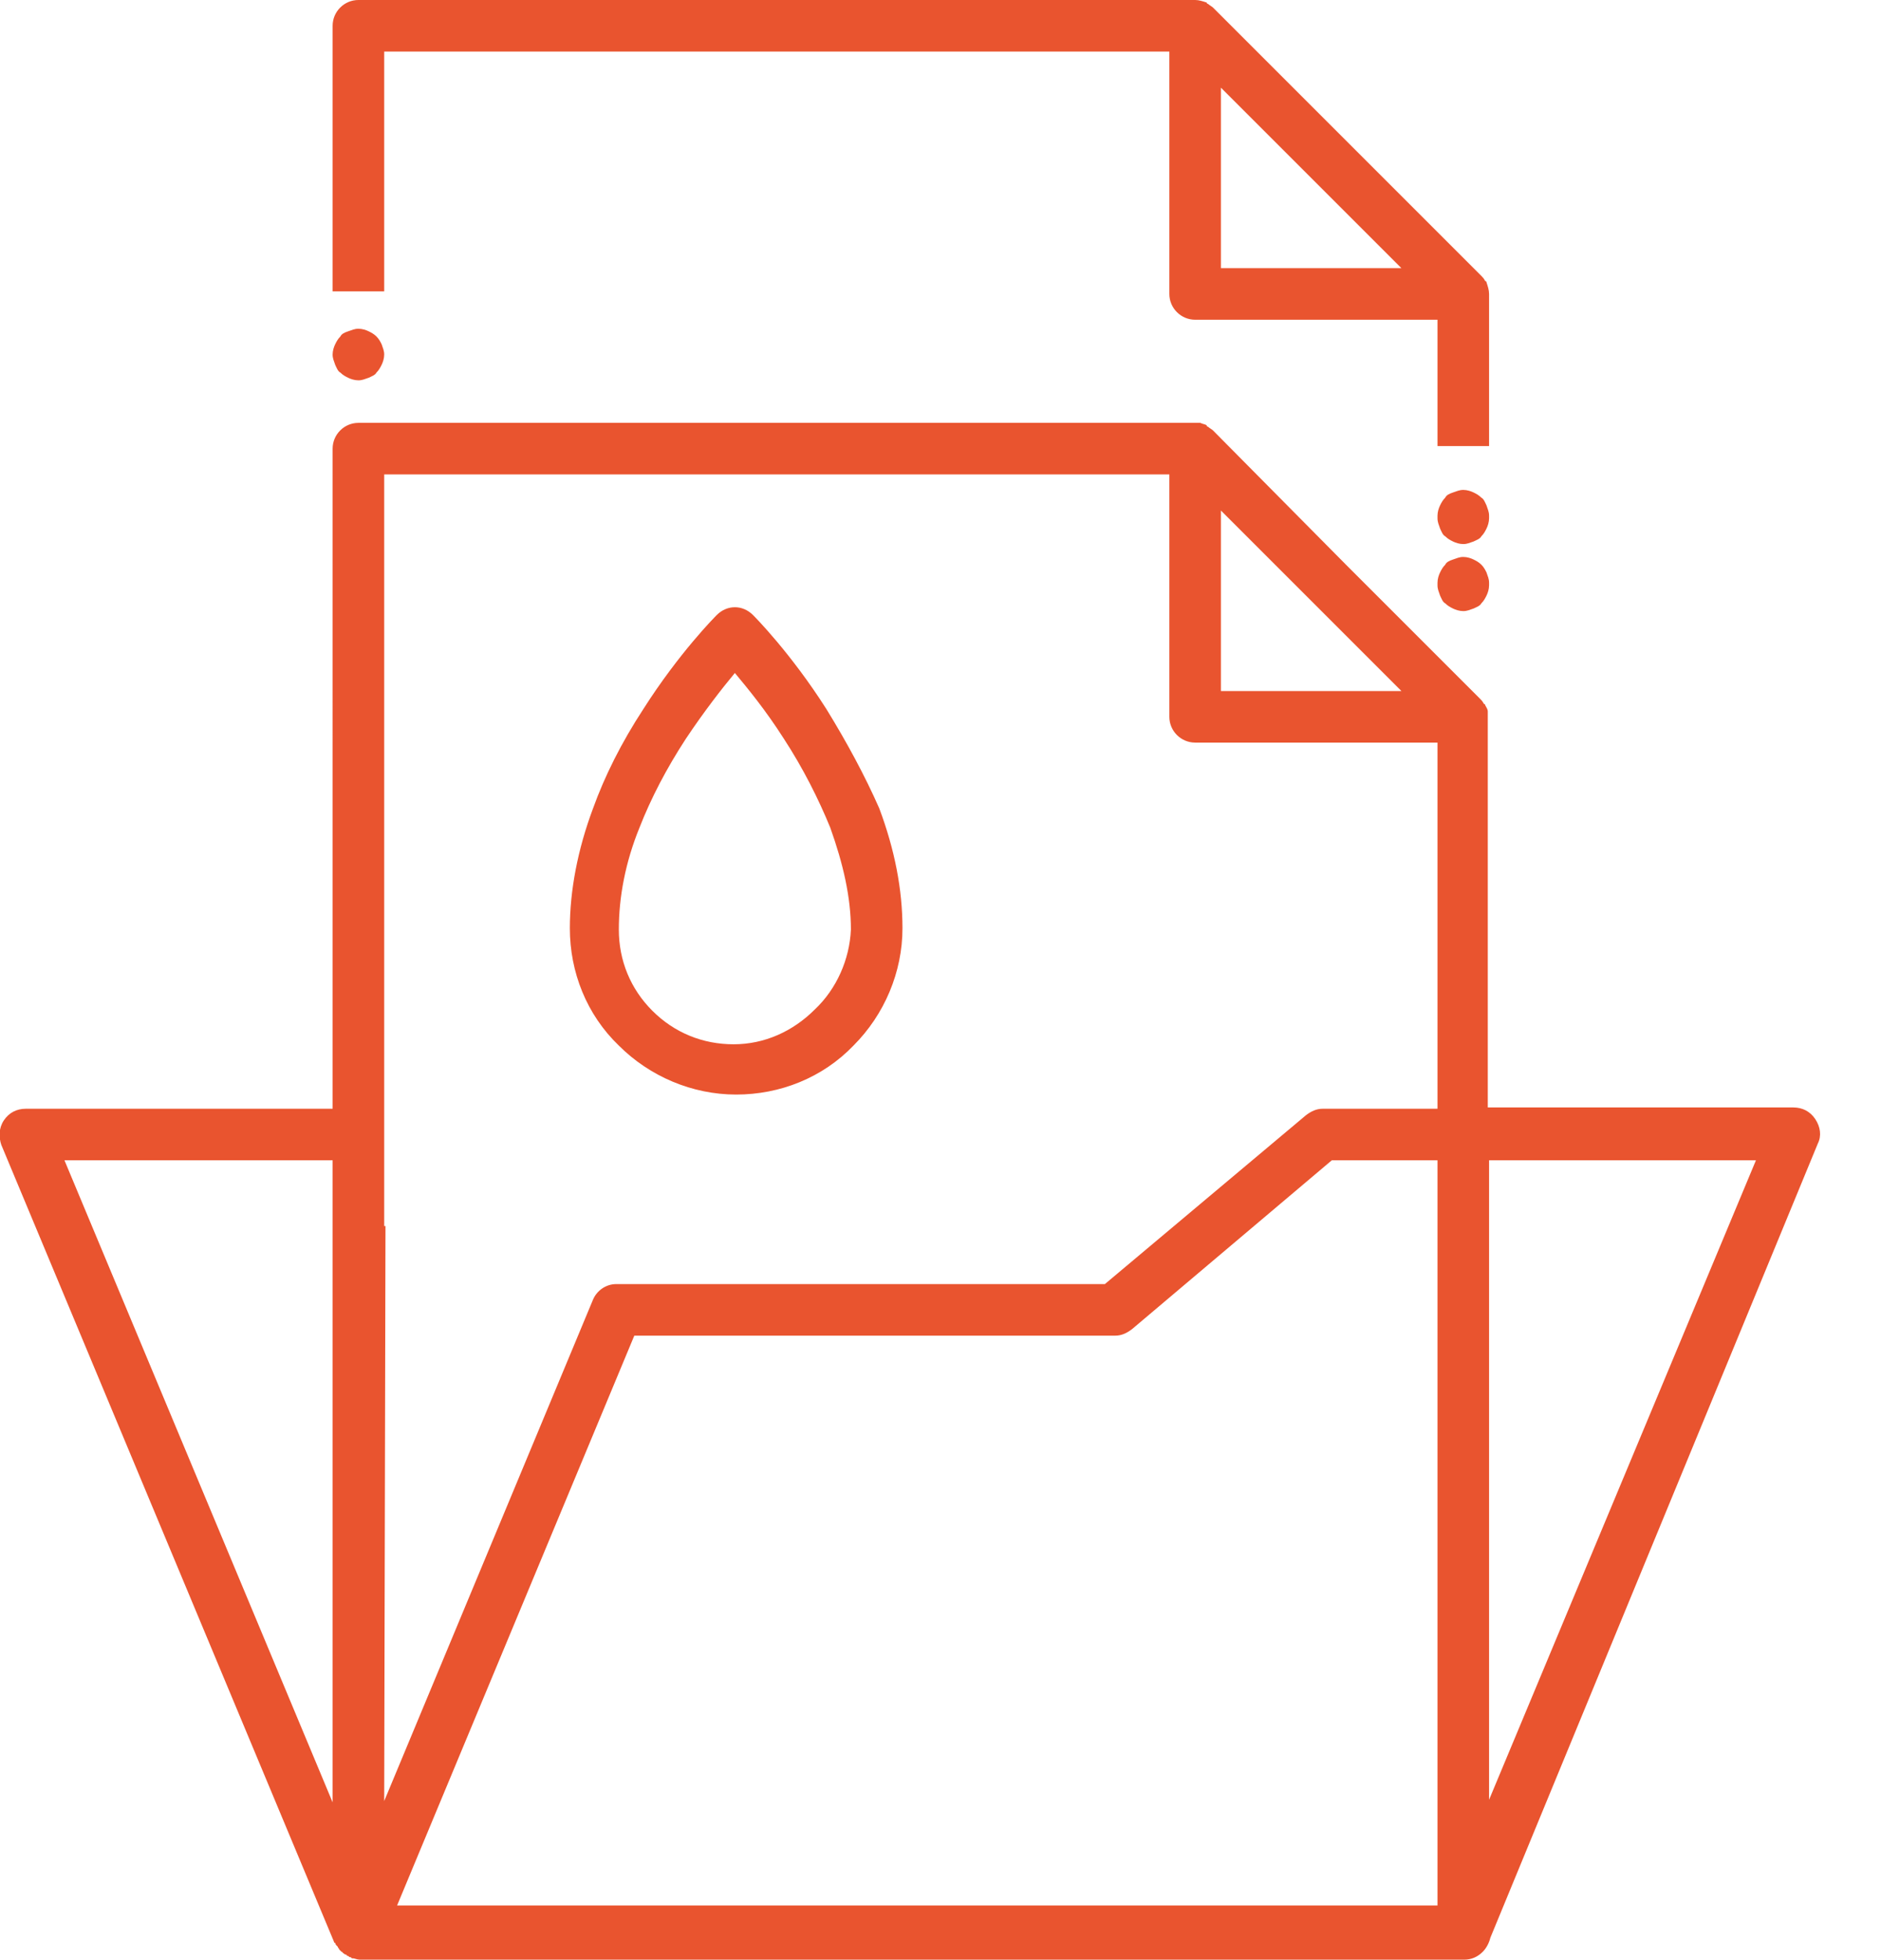
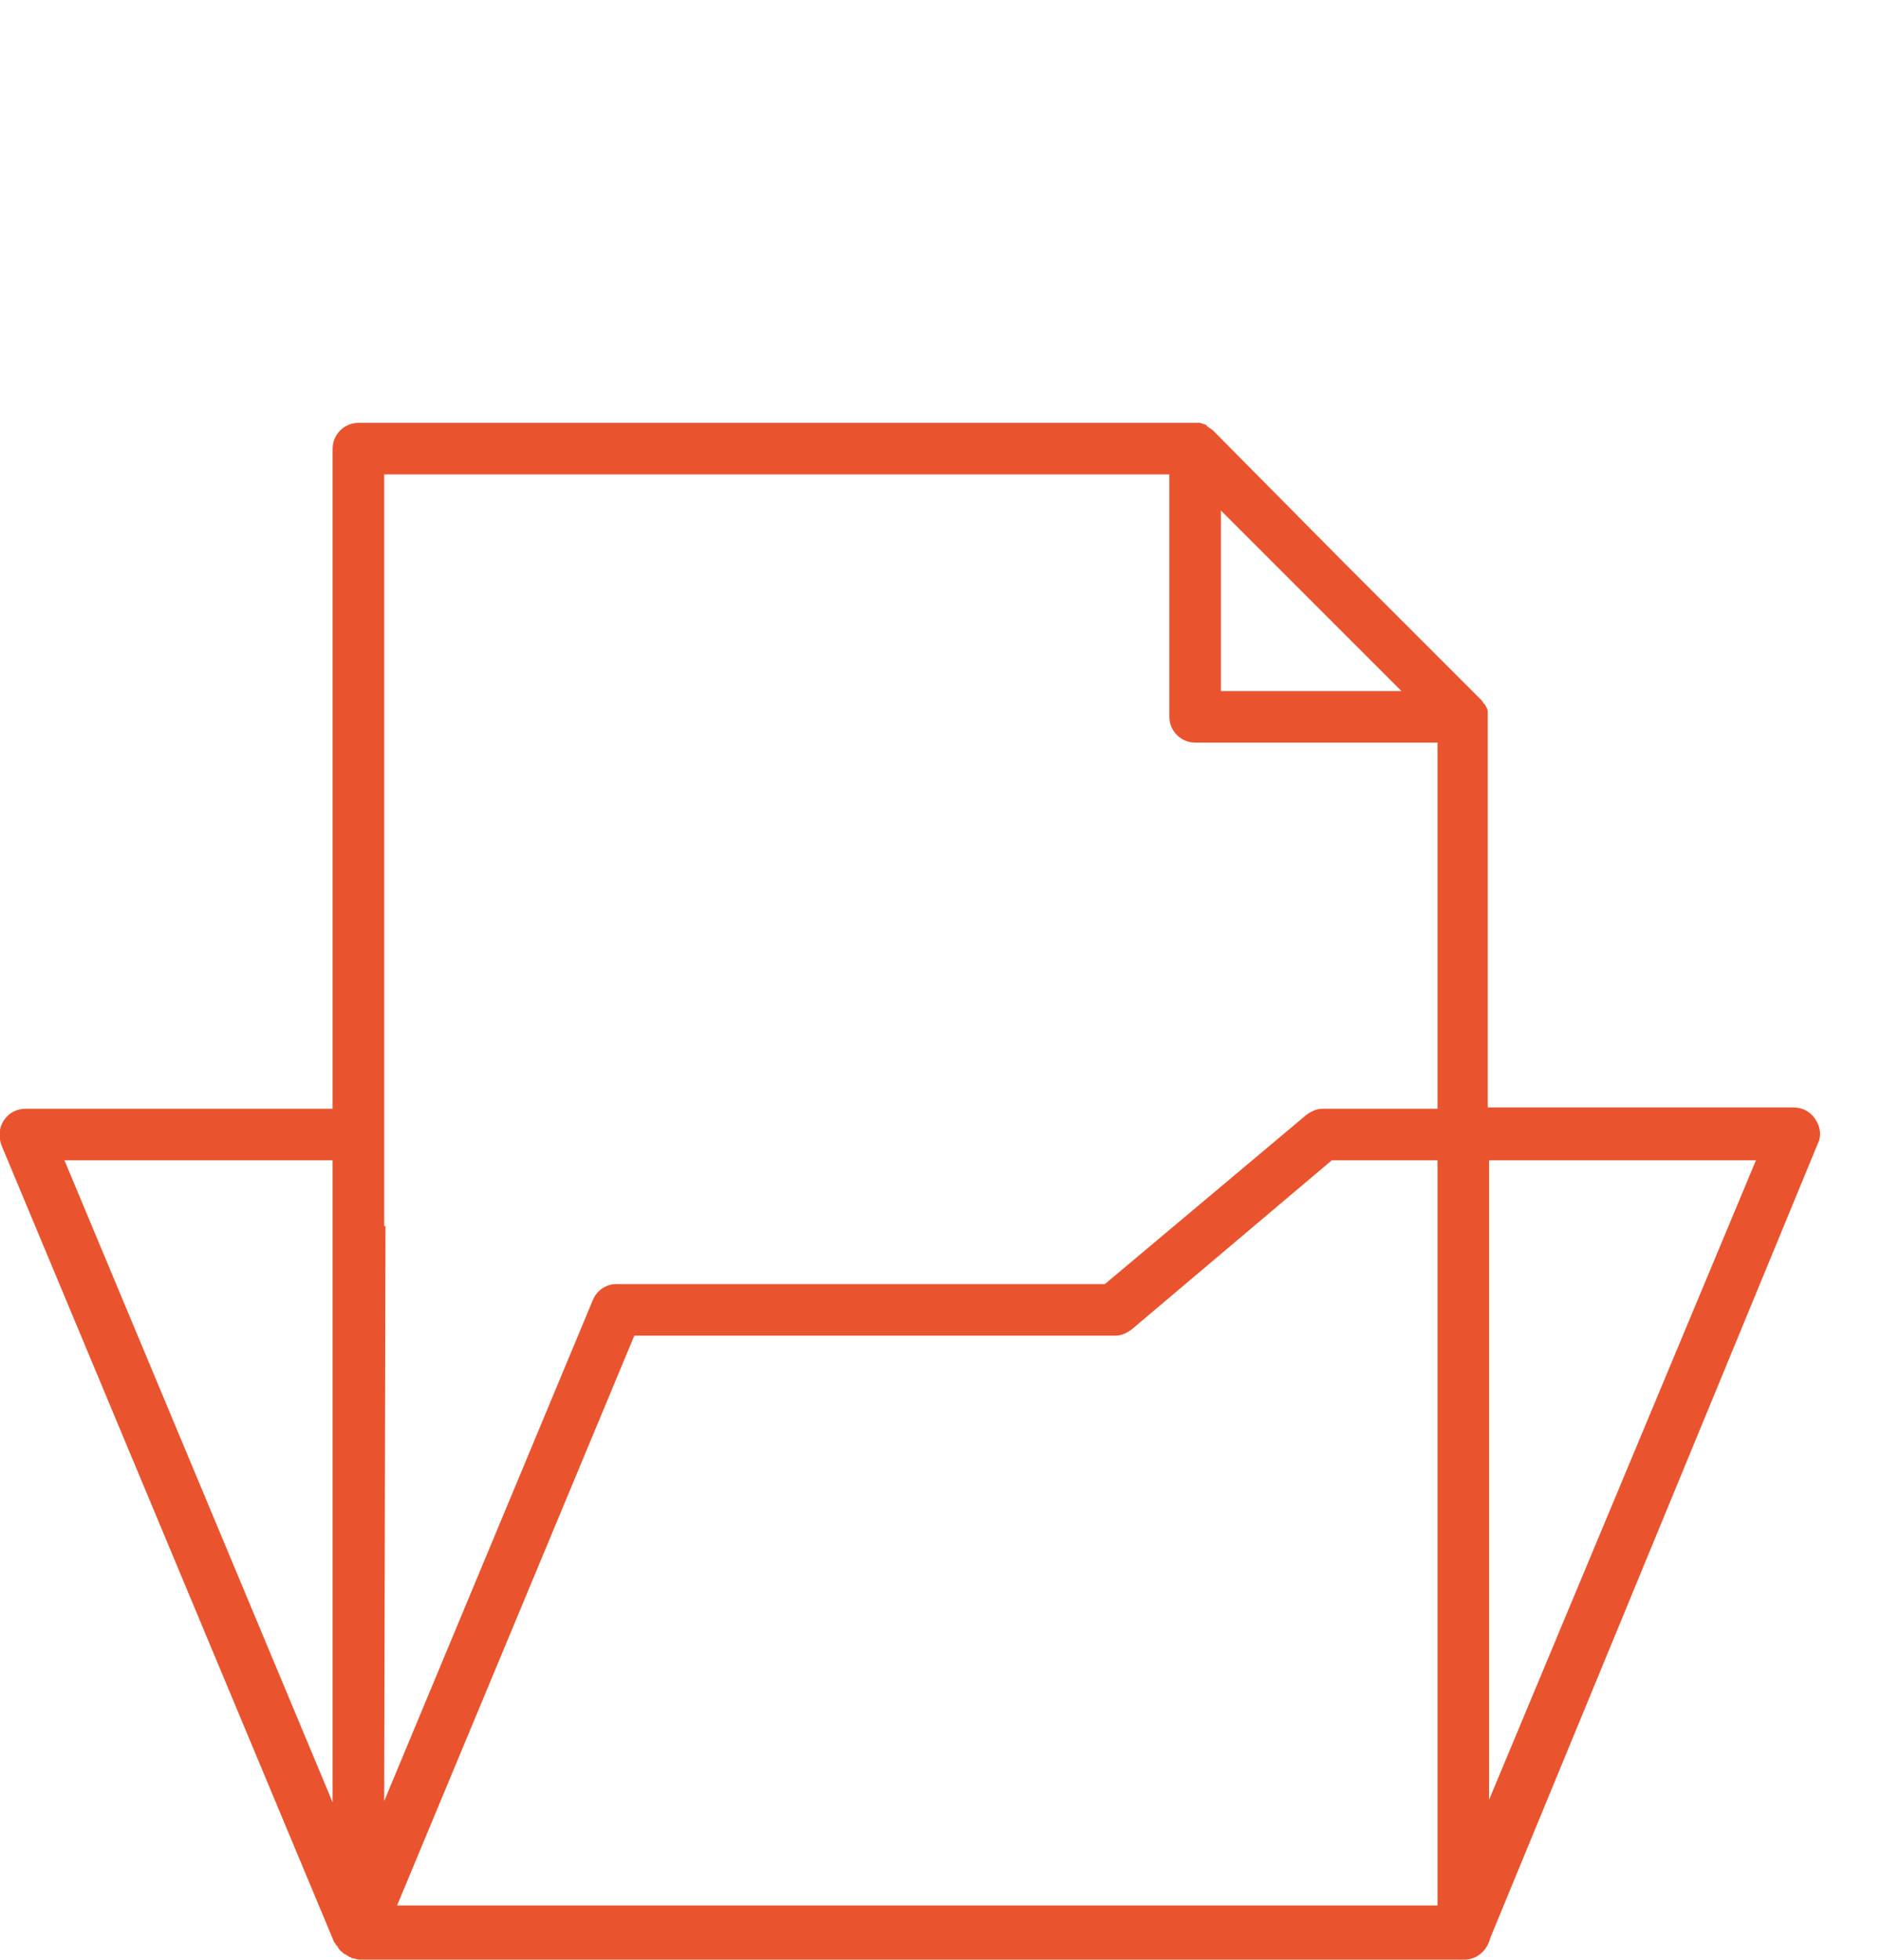
<svg xmlns="http://www.w3.org/2000/svg" version="1.1" id="Vrstva_1" x="0px" y="0px" viewBox="57 -79 145.9 152" style="enable-background:new 57 -79 145.9 152;" xml:space="preserve">
  <style type="text/css">
	.st0{fill:#E9542F;}
</style>
  <g>
-     <path class="st0" d="M86.8-75h60.9v18.8c0,1.1,0.9,2,2,2h18.8v9.8h4v-11.8c0-0.3-0.1-0.6-0.2-0.9c0,0,0-0.1-0.1-0.1   c-0.1-0.2-0.2-0.3-0.3-0.4l-20.8-20.8c-0.1-0.1-0.3-0.2-0.4-0.3c0,0-0.1,0-0.1-0.1c-0.3-0.1-0.6-0.2-0.9-0.2H84.8c-1.1,0-2,0.9-2,2   v20.6h4V-75z M151.7-72.2l6,6l8,8h-14C151.7-58.2,151.7-72.2,151.7-72.2z M86.2-52.9c-0.2-0.2-0.4-0.3-0.6-0.4   c-0.2-0.1-0.5-0.2-0.8-0.2c-0.3,0-0.5,0.1-0.8,0.2c-0.3,0.1-0.5,0.2-0.6,0.4c-0.2,0.2-0.3,0.4-0.4,0.6c-0.1,0.2-0.2,0.5-0.2,0.8   s0.1,0.5,0.2,0.8c0.1,0.2,0.2,0.5,0.4,0.6c0.2,0.2,0.4,0.3,0.6,0.4c0.2,0.1,0.5,0.2,0.8,0.2c0.3,0,0.5-0.1,0.8-0.2   c0.2-0.1,0.5-0.2,0.6-0.4c0.2-0.2,0.3-0.4,0.4-0.6s0.2-0.5,0.2-0.8s-0.1-0.5-0.2-0.8C86.5-52.5,86.4-52.7,86.2-52.9z M172.5-39   c0-0.3-0.1-0.5-0.2-0.8c-0.1-0.2-0.2-0.5-0.4-0.6c-0.2-0.2-0.4-0.3-0.6-0.4c-0.2-0.1-0.5-0.2-0.8-0.2s-0.5,0.1-0.8,0.2   s-0.5,0.2-0.6,0.4c-0.2,0.2-0.3,0.4-0.4,0.6c-0.1,0.2-0.2,0.5-0.2,0.8v0.2c0,0.3,0.1,0.5,0.2,0.8c0.1,0.2,0.2,0.5,0.4,0.6   c0.2,0.2,0.4,0.3,0.6,0.4c0.2,0.1,0.5,0.2,0.8,0.2s0.5-0.1,0.8-0.2c0.2-0.1,0.5-0.2,0.6-0.4c0.2-0.2,0.3-0.4,0.4-0.6   c0.1-0.2,0.2-0.5,0.2-0.8V-39z M171.9-35.2c-0.2-0.2-0.4-0.3-0.6-0.4c-0.2-0.1-0.5-0.2-0.8-0.2s-0.5,0.1-0.8,0.2s-0.5,0.2-0.6,0.4   c-0.2,0.2-0.3,0.4-0.4,0.6s-0.2,0.5-0.2,0.8v0.2c0,0.3,0.1,0.5,0.2,0.8c0.1,0.2,0.2,0.5,0.4,0.6c0.2,0.2,0.4,0.3,0.6,0.4   s0.5,0.2,0.8,0.2s0.5-0.1,0.8-0.2c0.2-0.1,0.5-0.2,0.6-0.4c0.2-0.2,0.3-0.4,0.4-0.6c0.1-0.2,0.2-0.5,0.2-0.8v-0.2   c0-0.3-0.1-0.5-0.2-0.8C172.2-34.8,172.1-35,171.9-35.2z M121.1-24c-2.8-4.4-5.6-7.2-5.7-7.3c-0.8-0.8-2-0.8-2.8,0   c-0.1,0.1-2.9,2.9-5.7,7.3c-1.7,2.6-3,5.2-3.9,7.7c-1.2,3.2-1.8,6.4-1.8,9.3c0,3.4,1.3,6.7,3.8,9.1c2.4,2.4,5.7,3.8,9.1,3.8   s6.7-1.3,9.1-3.8c2.4-2.4,3.8-5.7,3.8-9.1c0-3-0.6-6.1-1.8-9.3C124.1-18.8,122.7-21.4,121.1-24z M120.2-0.7   C118.5,1,116.3,2,113.9,2s-4.6-0.9-6.3-2.6c-1.7-1.7-2.6-3.9-2.6-6.3c0-2.5,0.5-5.2,1.6-7.9c0.9-2.3,2.1-4.6,3.6-6.9   c1.4-2.1,2.8-3.9,3.8-5.1c1,1.2,2.4,2.9,3.8,5.1c1.5,2.3,2.7,4.7,3.6,6.9c1,2.8,1.6,5.4,1.6,7.9C122.9-4.6,121.9-2.3,120.2-0.7z" />
    <path class="st0" d="M197.8,7.8c-0.4-0.6-1-0.9-1.7-0.9h-23.7v-30.3v-0.4c0-0.2-0.1-0.3-0.2-0.5c0,0,0-0.1-0.1-0.1   c-0.1-0.2-0.2-0.3-0.3-0.4l-10.4-10.4l-10.3-10.4c-0.1-0.1-0.3-0.2-0.4-0.3c0,0-0.1,0-0.1-0.1c-0.1-0.1-0.3-0.1-0.5-0.2H84.8   c-1.1,0-2,0.9-2,2V7H59c-0.7,0-1.3,0.3-1.7,0.9c-0.4,0.6-0.4,1.3-0.2,1.9l25.8,61.8c0,0,0,0.1,0.1,0.1c0,0.1,0.1,0.2,0.1,0.2   l0.1,0.1c0,0.1,0.1,0.1,0.1,0.2l0.1,0.1l0.1,0.1c0,0,0.1,0,0.1,0.1c0.1,0,0.1,0.1,0.2,0.1c0,0,0.1,0,0.1,0.1c0.1,0,0.1,0,0.2,0.1   c0.1,0,0.1,0,0.2,0.1h0.1c0.1,0,0.3,0.1,0.5,0.1h85.7c0.5,0,1-0.2,1.4-0.6c0.3-0.3,0.5-0.7,0.6-1.1L198,9.7   C198.3,9.1,198.2,8.4,197.8,7.8z M151.7-39.4l7,7l7,7h-14V-39.4z M82.8,11v49.8L62,11H82.8z M168.5,68.8H87.8l18.4-44.2h37.3   c0.5,0,0.9-0.2,1.3-0.5L160.3,11h8.2V68.8z M168.5,7h-8.9c-0.5,0-0.9,0.2-1.3,0.5l-15.6,13.1h-37.9c-0.8,0-1.5,0.5-1.8,1.2   L86.8,60.7l0.1-44.6h-0.1v-58.3h60.9v18.8c0,1.1,0.9,2,2,2h18.8V7z M172.5,60.6V11h20.7L172.5,60.6z" />
  </g>
</svg>